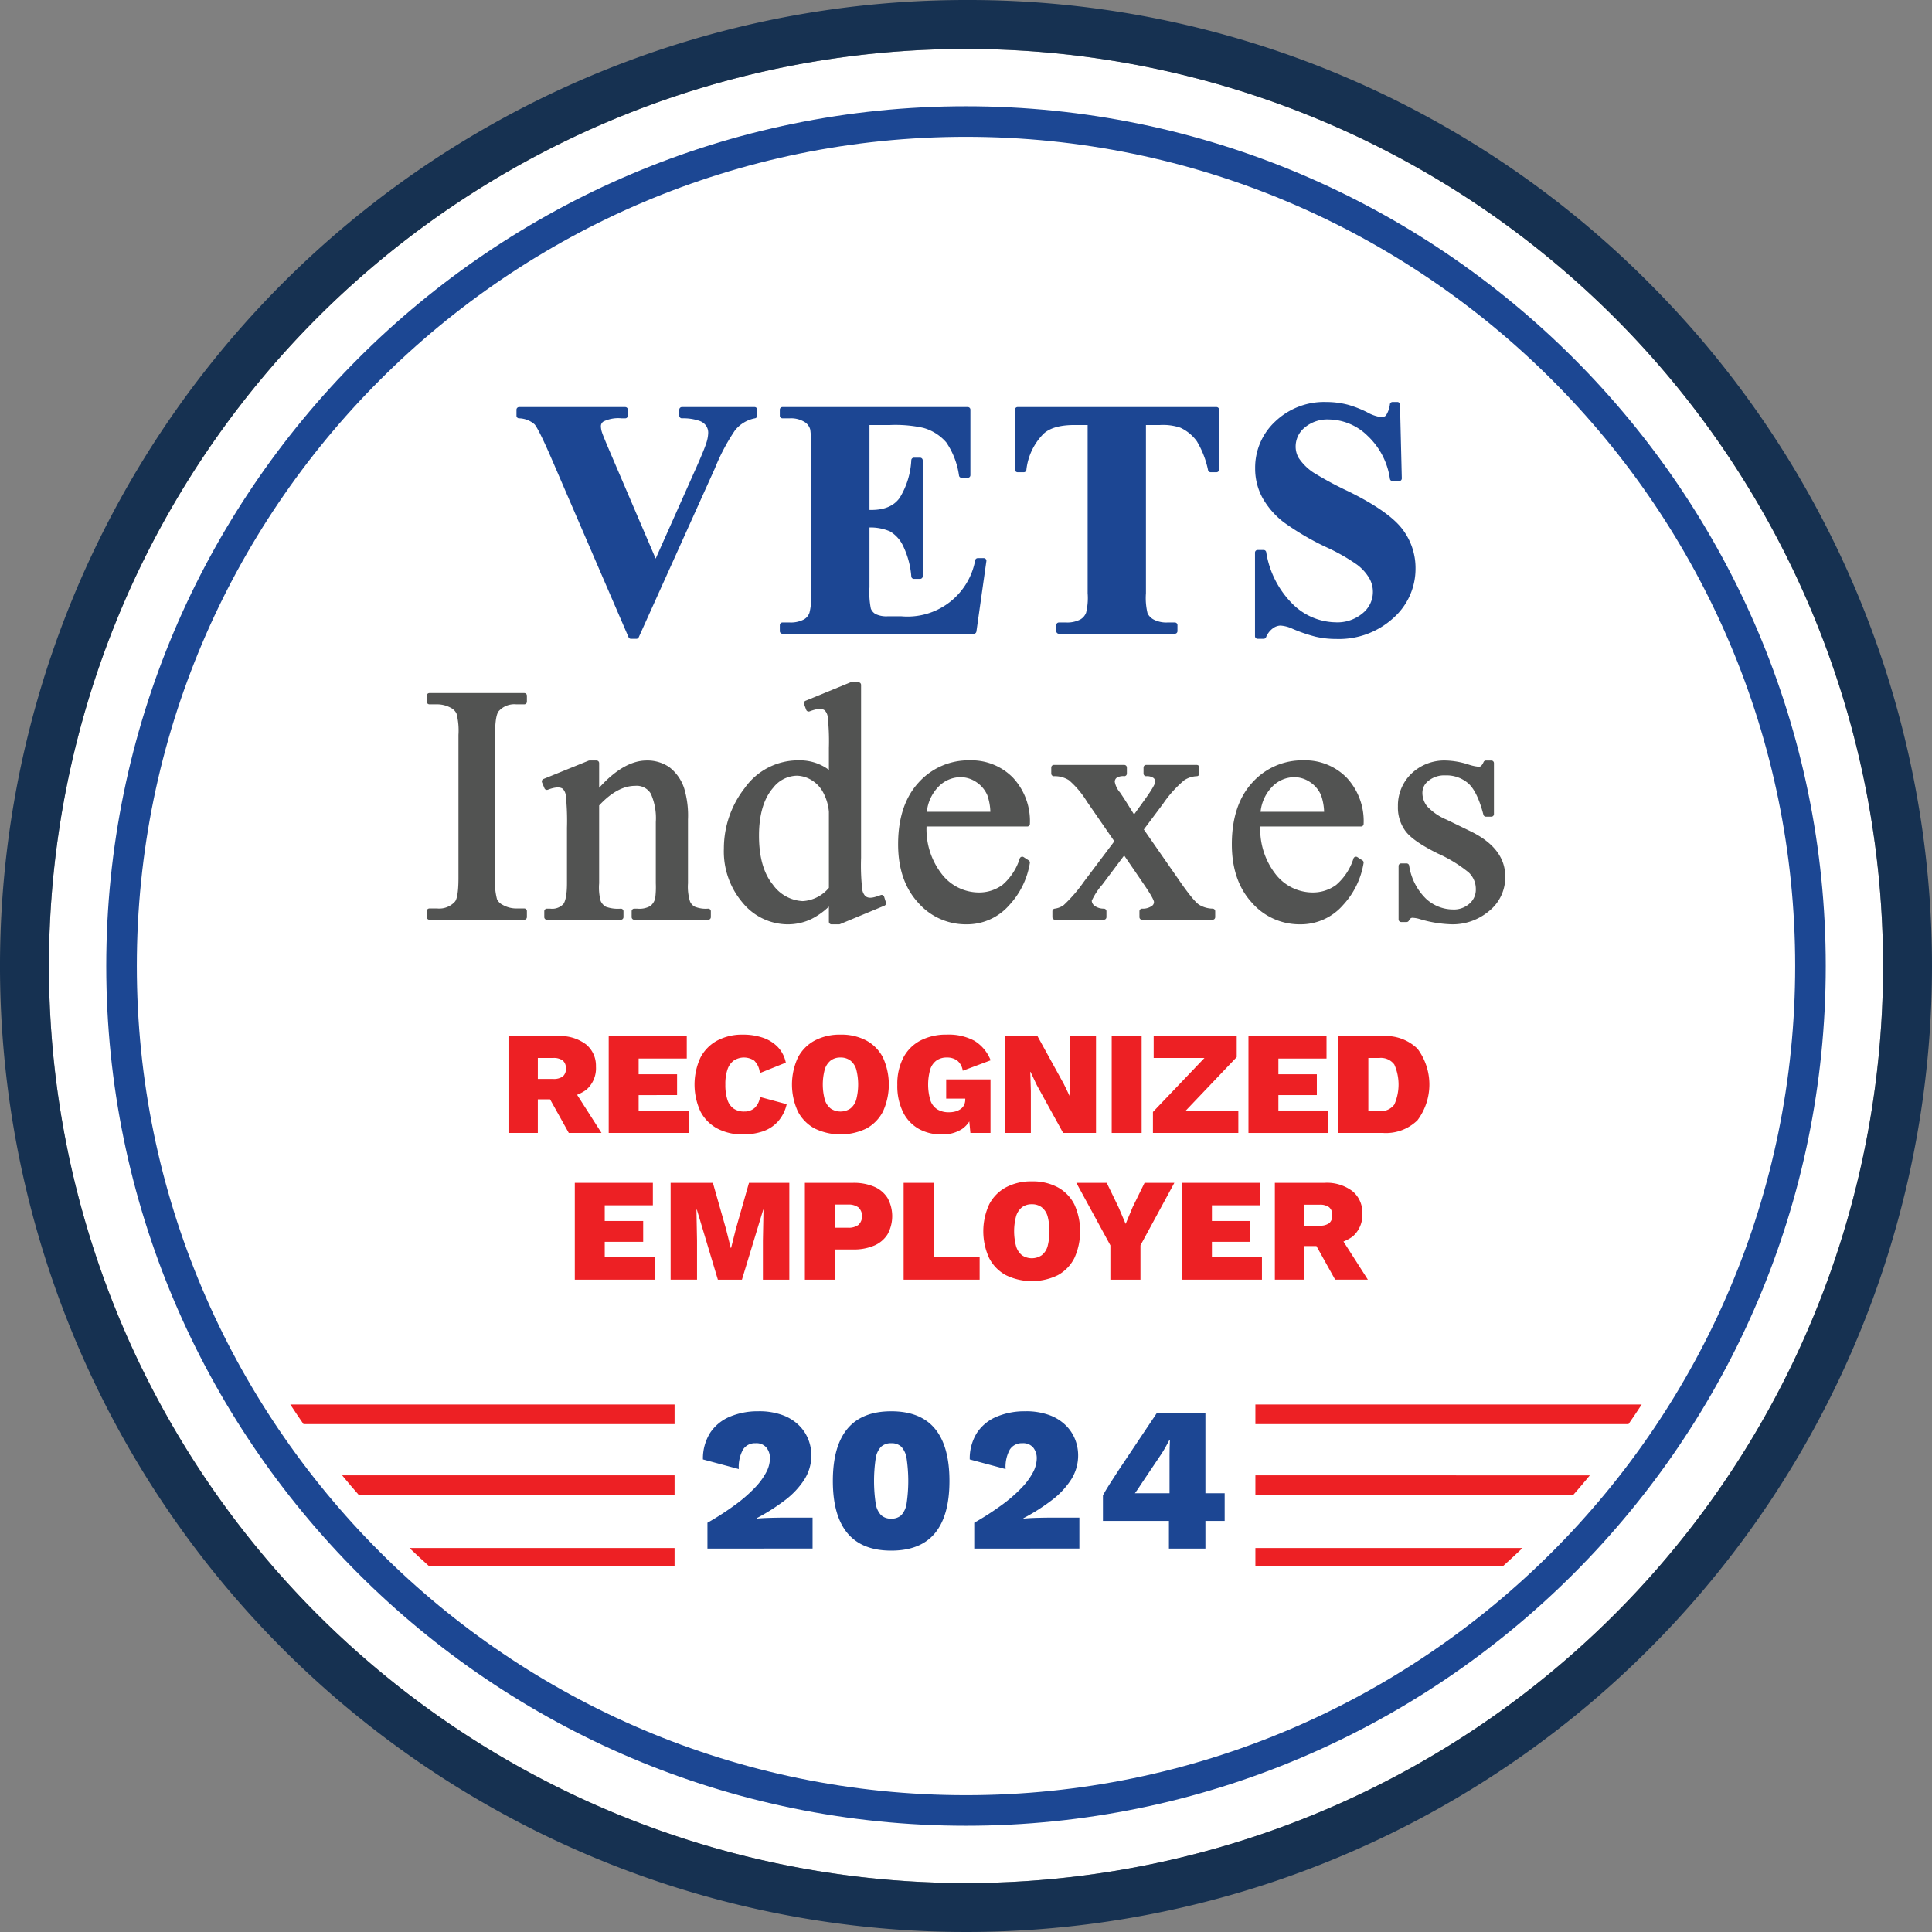
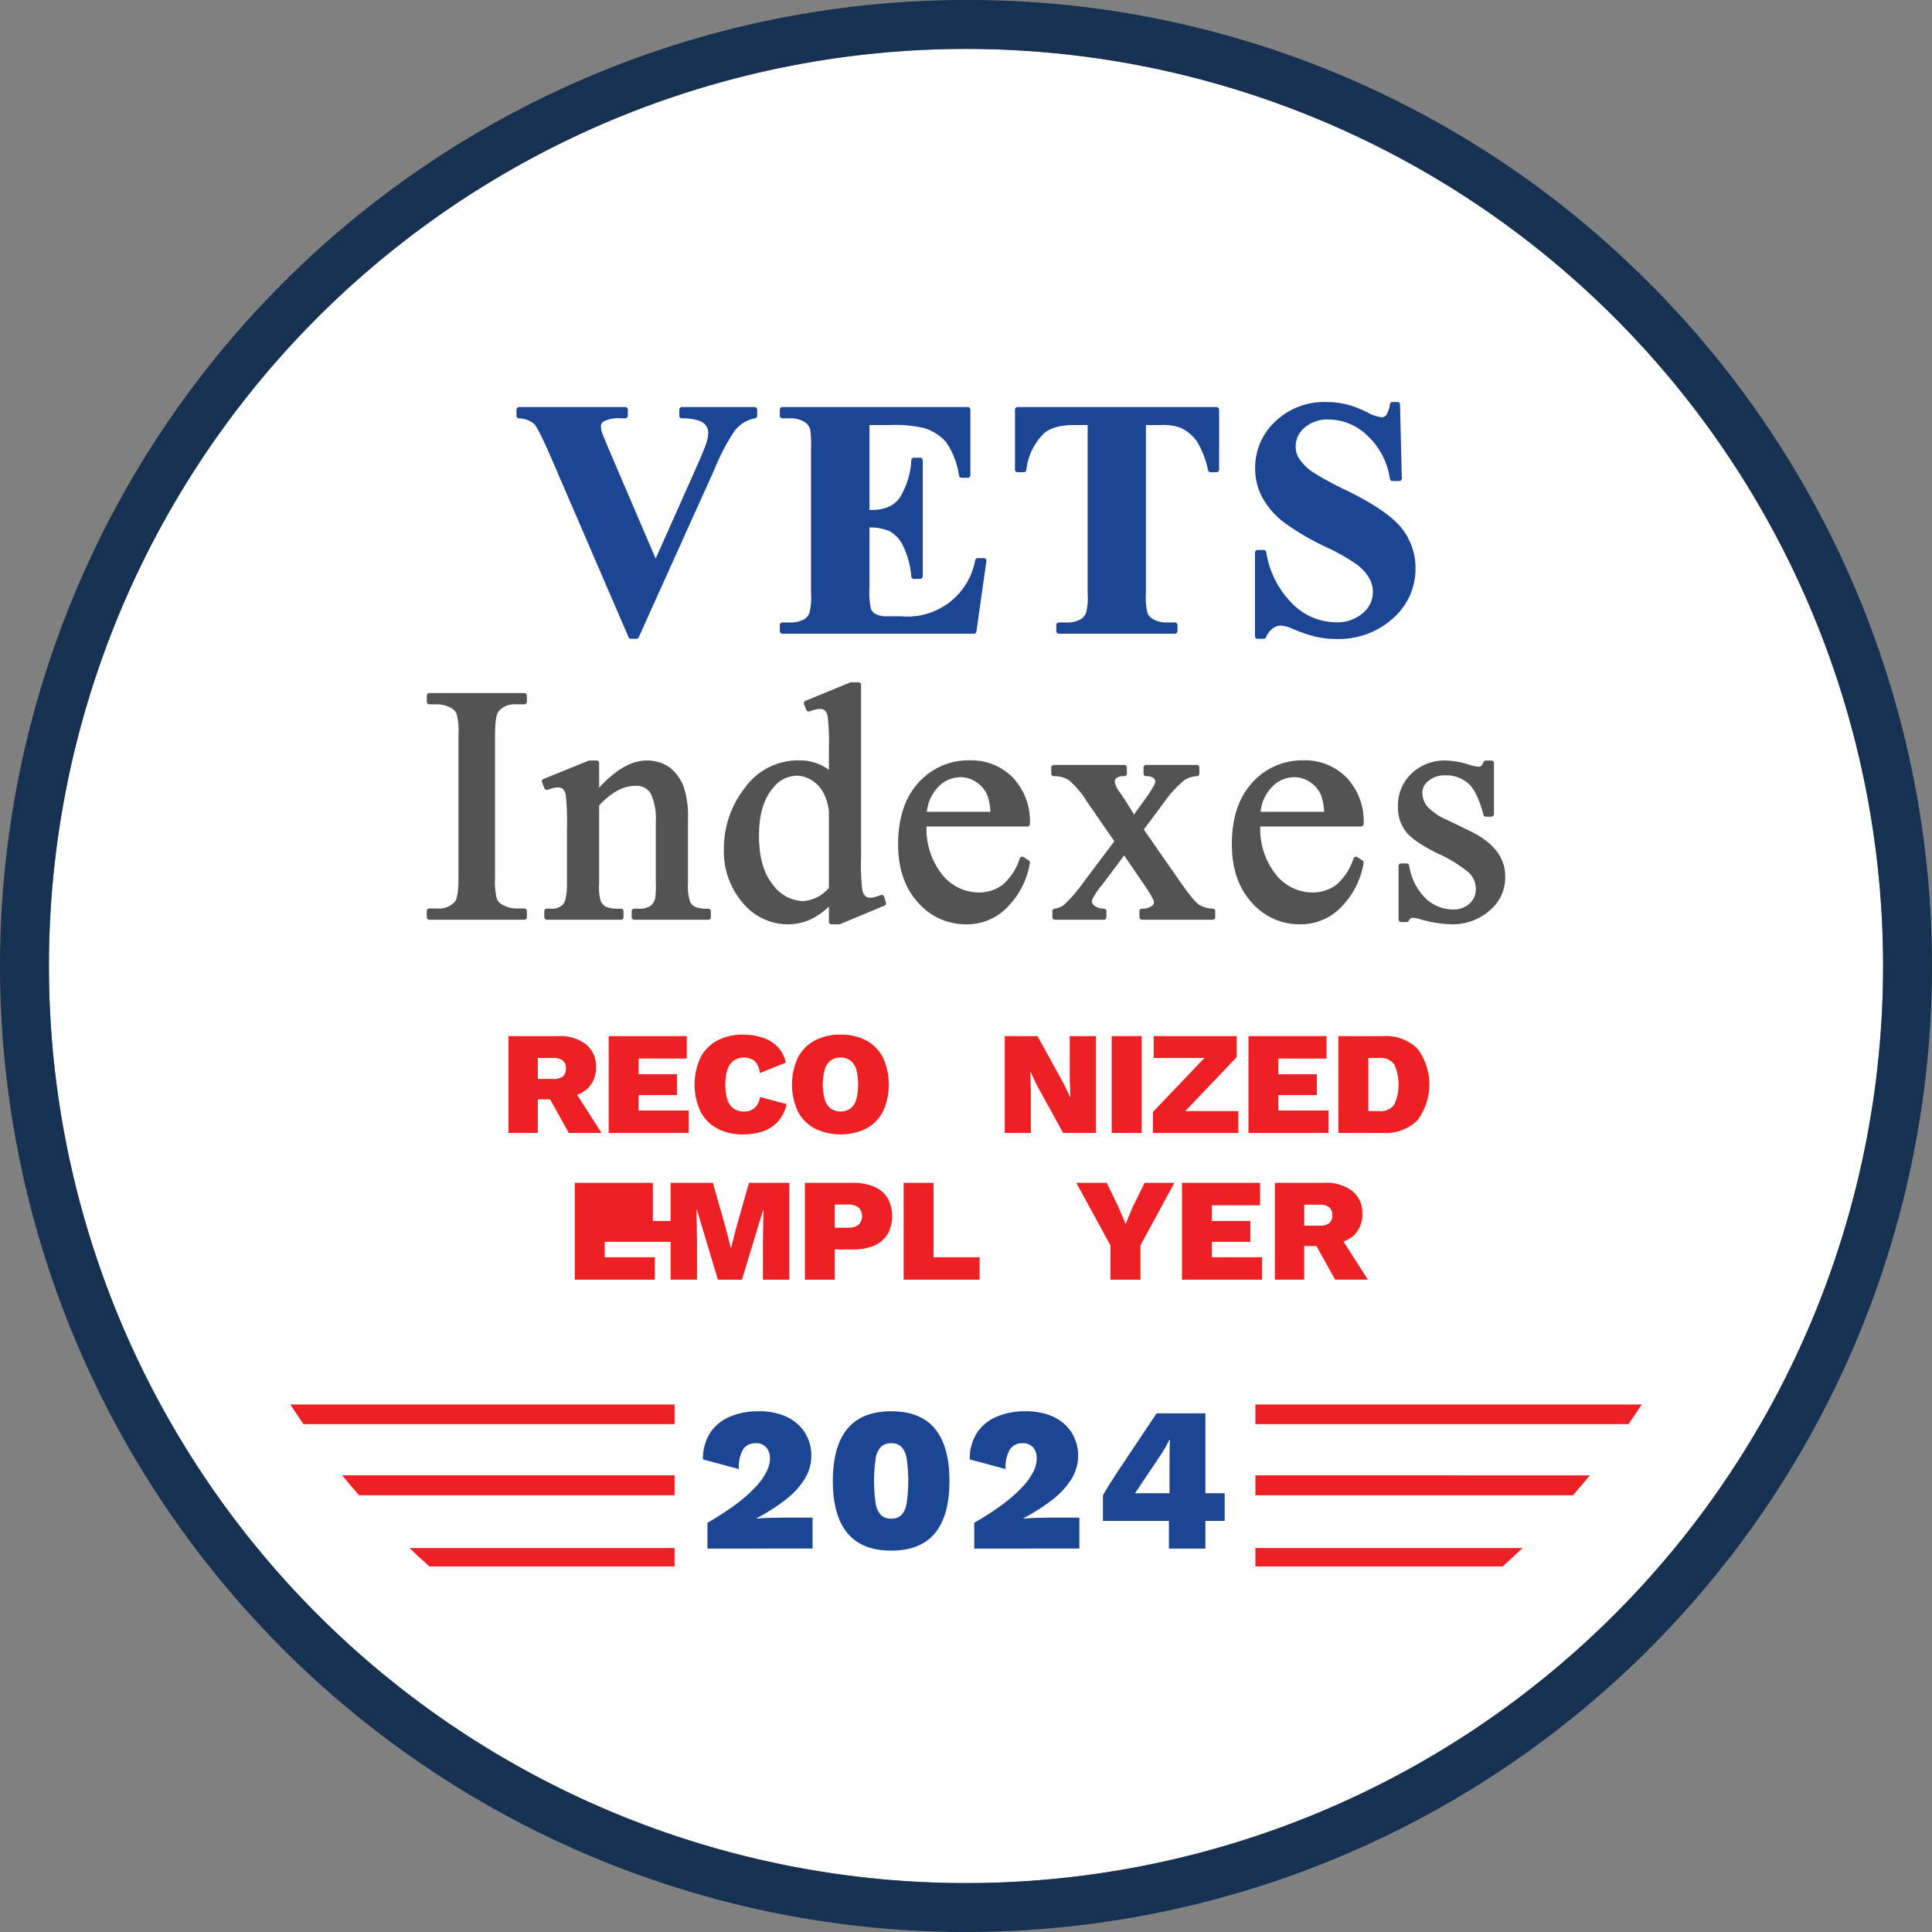
<svg xmlns="http://www.w3.org/2000/svg" viewBox="0 0 316 316">
  <rect x="0" y="0" width="316" height="316" fill="#808080" stroke="none" />
  <g id="full-rgb">
    <g>
      <circle id="fullLogo" cx="158" cy="158" r="150" style="fill: #fff" />
      <path id="fullLogo-2" data-name="fullLogo" d="M158,8A150,150,0,1,1,8,158,150,150,0,0,1,158,8m0-8A158,158,0,0,0,46.277,269.723,158,158,0,0,0,269.723,46.277,156.966,156.966,0,0,0,158,0Z" style="fill: #163151" />
-       <path id="fullLogo-3" data-name="fullLogo" d="M158,298.622c-77.539,0-140.622-63.083-140.622-140.622S80.461,17.378,158,17.378,298.622,80.461,298.622,158,235.539,298.622,158,298.622Zm0-276.244C83.218,22.378,22.378,83.218,22.378,158S83.218,293.622,158,293.622,293.622,232.782,293.622,158,232.782,22.378,158,22.378Z" style="fill: #1c4793" />
      <path id="fullLogo-4" data-name="fullLogo" d="M66.973,253.197q1.603,1.535,3.251,3.006h40.109v-3.006Z" style="fill: #ed2024" />
      <path id="fullLogo-5" data-name="fullLogo" d="M245.776,256.203q1.645-1.474,3.251-3.006H205.333v3.006Z" style="fill: #ed2024" />
      <path id="fullLogo-6" data-name="fullLogo" d="M55.962,241.31q1.351,1.649,2.765,3.256h51.607V241.31Z" style="fill: #ed2024" />
      <path id="fullLogo-7" data-name="fullLogo" d="M257.274,244.566c.939-1.074,1.864-2.157,2.765-3.256H205.333v3.256Z" style="fill: #ed2024" />
      <path id="fullLogo-8" data-name="fullLogo" d="M47.484,229.723q1.054,1.617,2.156,3.206h60.694v-3.206Z" style="fill: #ed2024" />
      <path id="fullLogo-9" data-name="fullLogo" d="M266.36,232.929q1.104-1.589,2.156-3.206H205.333v3.206Z" style="fill: #ed2024" />
      <path id="fullLogo-10" data-name="fullLogo" d="M91.281,169.466a6.931,6.931,0,0,1,4.571,1.355,4.474,4.474,0,0,1,1.62,3.612,4.643,4.643,0,0,1-1.584,3.816,7.046,7.046,0,0,1-4.561,1.296l-.48.264h-2.88v5.496H83.168v-15.84Zm-.793,7.008a2.529,2.529,0,0,0,1.549-.396,1.548,1.548,0,0,0,.516-1.309,1.584,1.584,0,0,0-.516-1.32,2.475,2.475,0,0,0-1.549-.407H87.969v3.432Zm2.904,1.032,4.992,7.8H93.033L89.168,178.37Z" style="fill: #ed2024" />
      <path id="fullLogo-11" data-name="fullLogo" d="M99.561,185.306v-15.84h12.768v3.672H104.457v2.568h6.287v3.407H104.457v2.521h8.184v3.672Z" style="fill: #ed2024" />
      <path id="fullLogo-12" data-name="fullLogo" d="M128.672,180.601a6.361,6.361,0,0,1-1.451,2.857,5.887,5.887,0,0,1-2.473,1.596,9.928,9.928,0,0,1-3.203.492,8.735,8.735,0,0,1-4.236-.973,6.607,6.607,0,0,1-2.748-2.796,10.516,10.516,0,0,1,0-8.783,6.621,6.621,0,0,1,2.748-2.797,8.693,8.693,0,0,1,4.212-.972,10.072,10.072,0,0,1,3.18.48,6.151,6.151,0,0,1,2.46,1.487,5.218,5.218,0,0,1,1.368,2.616l-4.248,1.704a3.2,3.2,0,0,0-.924-2.04,3.042,3.042,0,0,0-3.336-.012,2.972,2.972,0,0,0-1.032,1.464,7.38,7.38,0,0,0-.348,2.46,7.903,7.903,0,0,0,.324,2.448,2.828,2.828,0,0,0,1.008,1.476,2.988,2.988,0,0,0,1.787.492,2.456,2.456,0,0,0,1.656-.576,2.96,2.96,0,0,0,.889-1.8Z" style="fill: #ed2024" />
      <path id="fullLogo-13" data-name="fullLogo" d="M137.481,169.226a8.664,8.664,0,0,1,4.236.972,6.586,6.586,0,0,1,2.711,2.797,10.633,10.633,0,0,1,0,8.783,6.572,6.572,0,0,1-2.711,2.796,9.711,9.711,0,0,1-8.473,0,6.618,6.618,0,0,1-2.748-2.796,10.525,10.525,0,0,1,0-8.783,6.631,6.631,0,0,1,2.748-2.797A8.746,8.746,0,0,1,137.481,169.226Zm0,3.744a2.569,2.569,0,0,0-1.62.492,2.967,2.967,0,0,0-.96,1.452,9.54,9.54,0,0,0,0,4.932,2.968,2.968,0,0,0,.96,1.464,2.892,2.892,0,0,0,3.228,0,2.876,2.876,0,0,0,.961-1.464,9.912,9.912,0,0,0,0-4.932,2.874,2.874,0,0,0-.961-1.452A2.58,2.58,0,0,0,137.481,172.97Z" style="fill: #ed2024" />
-       <path id="fullLogo-14" data-name="fullLogo" d="M153.992,185.546a7.493,7.493,0,0,1-3.721-.912,6.365,6.365,0,0,1-2.568-2.736,9.703,9.703,0,0,1-.935-4.464,9.348,9.348,0,0,1,.973-4.428,6.624,6.624,0,0,1,2.795-2.809,9.072,9.072,0,0,1,4.32-.972,8.876,8.876,0,0,1,4.524,1.008,6.522,6.522,0,0,1,2.651,3.192l-4.56,1.704a2.618,2.618,0,0,0-.912-1.668,2.767,2.767,0,0,0-1.68-.492,2.859,2.859,0,0,0-1.716.492,2.899,2.899,0,0,0-1.02,1.476,9.14,9.14,0,0,0,.035,5.04,2.778,2.778,0,0,0,1.141,1.477,3.582,3.582,0,0,0,1.895.468,3.98,3.98,0,0,0,1.056-.132,2.682,2.682,0,0,0,.853-.397,1.721,1.721,0,0,0,.564-.66,2.08,2.08,0,0,0,.192-.924v-.12h-3.12v-3.143h7.248v8.76H158.72l-.384-4.008.768.768a4.32,4.32,0,0,1-1.728,2.58A5.811,5.811,0,0,1,153.992,185.546Z" style="fill: #ed2024" />
      <path id="fullLogo-15" data-name="fullLogo" d="M179.264,169.466v15.84h-5.376l-4.32-7.848-1.008-2.137h-.048l.096,3.12v6.864h-4.271v-15.84h5.352l4.32,7.848,1.031,2.136h.024l-.096-3.119v-6.864Z" style="fill: #ed2024" />
      <path id="fullLogo-16" data-name="fullLogo" d="M186.727,169.466v15.84h-4.896v-15.84Z" style="fill: #ed2024" />
      <path id="fullLogo-17" data-name="fullLogo" d="M192.318,183.361l-.863-1.632H202.543v3.576H188.575V181.874l9.983-10.465.84,1.633H188.695v-3.576h13.584v3.432Z" style="fill: #ed2024" />
      <path id="fullLogo-18" data-name="fullLogo" d="M204.199,185.306v-15.84h12.768v3.672h-7.872v2.568h6.288v3.407h-6.288v2.521h8.185v3.672Z" style="fill: #ed2024" />
      <path id="fullLogo-19" data-name="fullLogo" d="M226.182,169.466a7.408,7.408,0,0,1,5.664,2.063,9.769,9.769,0,0,1,0,11.7,7.381,7.381,0,0,1-5.664,2.076H218.91v-15.84Zm-.6,12.264a2.728,2.728,0,0,0,2.473-1.067,8.067,8.067,0,0,0,0-6.553,2.728,2.728,0,0,0-2.473-1.067h-1.775V181.73Z" style="fill: #ed2024" />
-       <path id="fullLogo-20" data-name="fullLogo" d="M94.016,209.306v-15.84h12.768v3.672H98.912v2.568h6.287v3.407H98.912v2.521h8.184v3.672Z" style="fill: #ed2024" />
+       <path id="fullLogo-20" data-name="fullLogo" d="M94.016,209.306v-15.84h12.768v3.672v2.568h6.287v3.407H98.912v2.521h8.184v3.672Z" style="fill: #ed2024" />
      <path id="fullLogo-21" data-name="fullLogo" d="M129.103,193.466v15.84h-4.32V202.97l.096-5.112h-.047l-3.48,11.448H117.416l-3.433-11.448h-.071l.096,5.112v6.336h-4.32v-15.84H116.6l2.137,7.512.791,3.144h.049l.791-3.144,2.137-7.512Z" style="fill: #ed2024" />
      <path id="fullLogo-22" data-name="fullLogo" d="M139.52,193.466a8.511,8.511,0,0,1,3.469.636,4.794,4.794,0,0,1,2.184,1.848,6.191,6.191,0,0,1,0,5.929,4.793,4.793,0,0,1-2.184,1.848,8.51,8.51,0,0,1-3.469.636H136.543v4.944h-4.896v-15.84Zm-.792,7.344a2.679,2.679,0,0,0,1.681-.468,2.001,2.001,0,0,0,0-2.857,2.679,2.679,0,0,0-1.681-.468H136.543v3.792Z" style="fill: #ed2024" />
      <path id="fullLogo-23" data-name="fullLogo" d="M152.695,205.634h7.535v3.672H147.799v-15.84h4.896Z" style="fill: #ed2024" />
-       <path id="fullLogo-24" data-name="fullLogo" d="M168.775,193.226a8.662,8.662,0,0,1,4.235.972,6.589,6.589,0,0,1,2.712,2.797,10.644,10.644,0,0,1,0,8.783,6.575,6.575,0,0,1-2.712,2.796,9.709,9.709,0,0,1-8.472,0,6.607,6.607,0,0,1-2.748-2.796,10.516,10.516,0,0,1,0-8.783,6.621,6.621,0,0,1,2.748-2.797A8.746,8.746,0,0,1,168.775,193.226Zm0,3.744a2.572,2.572,0,0,0-1.621.492,2.967,2.967,0,0,0-.959,1.452,9.54,9.54,0,0,0,0,4.932,2.968,2.968,0,0,0,.959,1.464,2.893,2.893,0,0,0,3.228,0,2.874,2.874,0,0,0,.96-1.464,9.916,9.916,0,0,0,0-4.932,2.872,2.872,0,0,0-.96-1.452A2.582,2.582,0,0,0,168.775,196.97Z" style="fill: #ed2024" />
      <path id="fullLogo-25" data-name="fullLogo" d="M192.078,193.466l-5.543,10.224v5.616h-4.92v-5.616l-5.568-10.224h4.968l1.92,3.96,1.176,2.76,1.152-2.76,1.944-3.96Z" style="fill: #ed2024" />
      <path id="fullLogo-26" data-name="fullLogo" d="M193.326,209.306v-15.84h12.768v3.672h-7.872v2.568h6.288v3.407h-6.288v2.521h8.184v3.672Z" style="fill: #ed2024" />
      <path id="fullLogo-27" data-name="fullLogo" d="M216.631,193.466a6.932,6.932,0,0,1,4.572,1.355,4.473,4.473,0,0,1,1.619,3.612,4.643,4.643,0,0,1-1.584,3.816,7.043,7.043,0,0,1-4.56,1.296l-.48.264h-2.881v5.496h-4.8v-15.84Zm-.792,7.008a2.524,2.524,0,0,0,1.548-.396,1.548,1.548,0,0,0,.516-1.309,1.584,1.584,0,0,0-.516-1.32,2.47,2.47,0,0,0-1.548-.407h-2.52v3.432Zm2.903,1.032,4.992,7.8h-5.352l-3.864-6.936Z" style="fill: #ed2024" />
      <path id="fullLogo-28" data-name="fullLogo" d="M123.42,66.581H111.534a.427.427,0,0,0-.427.427v.988a.427.427,0,0,0,.427.427,8.078,8.078,0,0,1,2.891.425,2.195,2.195,0,0,1,1.058.78,1.986,1.986,0,0,1,.351,1.172,5.693,5.693,0,0,1-.276,1.561c-.19.641-.715,1.936-1.557,3.848l-6.76,15.16L99.906,74.239c-.81-1.885-1.291-3.054-1.428-3.477a3.337,3.337,0,0,1-.193-1.002.898.898,0,0,1,.429-.823,5.542,5.542,0,0,1,2.963-.512h.588a.427.427,0,0,0,.427-.427v-.988a.427.427,0,0,0-.427-.427H84.903a.427.427,0,0,0-.427.427v.988a.427.427,0,0,0,.379.424,3.954,3.954,0,0,1,2.593.999c.329.392,1.106,1.754,2.94,6.012l12.421,28.794a.428.428,0,0,0,.392.258h.881a.428.428,0,0,0,.39-.252l12.474-27.673a32.543,32.543,0,0,1,3.272-6.172,5.488,5.488,0,0,1,3.271-1.968.428.428,0,0,0,.359-.422v-.988A.427.427,0,0,0,123.42,66.581Z" style="fill: #1c4693" />
      <path id="fullLogo-29" data-name="fullLogo" d="M160.91,91.289h-.988a.427.427,0,0,0-.411.313,11.256,11.256,0,0,1-12.116,9.196h-2.164a4.105,4.105,0,0,1-2.02-.364,1.772,1.772,0,0,1-.773-.883,13.498,13.498,0,0,1-.225-3.507V86.272a8.118,8.118,0,0,1,3.335.631,5.438,5.438,0,0,1,2.203,2.472,13.872,13.872,0,0,1,1.303,4.922.427.427,0,0,0,.425.384h1.015a.427.427,0,0,0,.427-.427V75.289a.427.427,0,0,0-.427-.427h-1.015a.427.427,0,0,0-.425.384,12.983,12.983,0,0,1-1.899,6.178c-.957,1.335-2.477,1.985-4.648,1.985h-.294v-13.89h3.312a21.288,21.288,0,0,1,5.482.461,7.711,7.711,0,0,1,3.764,2.374,12.749,12.749,0,0,1,2.088,5.448.426.426,0,0,0,.419.345h1.015a.427.427,0,0,0,.427-.427V67.009a.427.427,0,0,0-.427-.427h-30.317a.427.427,0,0,0-.427.427v.988a.427.427,0,0,0,.427.427h1.202a4.211,4.211,0,0,1,2.532.67,2.107,2.107,0,0,1,.819,1.192,17.603,17.603,0,0,1,.122,2.919V97.032a9.924,9.924,0,0,1-.261,3.203,2.012,2.012,0,0,1-.889,1.075,4.617,4.617,0,0,1-2.322.503h-1.202a.427.427,0,0,0-.427.427v.988a.427.427,0,0,0,.427.427h31.305a.427.427,0,0,0,.423-.367l1.629-11.512a.427.427,0,0,0-.423-.487Z" style="fill: #1c4693" />
      <path id="fullLogo-30" data-name="fullLogo" d="M198.972,66.581H166.438a.427.427,0,0,0-.427.427v9.803a.427.427,0,0,0,.427.427h1.015a.427.427,0,0,0,.422-.363,9.876,9.876,0,0,1,2.808-5.923c1.017-.952,2.707-1.434,5.023-1.434h2.19V97.032a10.064,10.064,0,0,1-.257,3.193,2.162,2.162,0,0,1-.92,1.085,4.617,4.617,0,0,1-2.322.503h-1.202a.427.427,0,0,0-.427.427v.988a.427.427,0,0,0,.427.427h18.965a.427.427,0,0,0,.427-.427V102.24a.427.427,0,0,0-.427-.427h-1.202a4.482,4.482,0,0,1-2.23-.463,2.356,2.356,0,0,1-1.026-1.019,10.433,10.433,0,0,1-.27-3.299V69.519h2.27a8.861,8.861,0,0,1,3.366.438,6.914,6.914,0,0,1,2.695,2.225,15.191,15.191,0,0,1,1.832,4.733.426.426,0,0,0,.414.323h.962a.427.427,0,0,0,.427-.427V67.009A.427.427,0,0,0,198.972,66.581Z" style="fill: #1c4693" />
      <path id="fullLogo-31" data-name="fullLogo" d="M220.522,80.355a55.886,55.886,0,0,1-5.736-3.089,8.681,8.681,0,0,1-2.367-2.357,3.673,3.673,0,0,1-.5-1.917,3.988,3.988,0,0,1,1.451-3.037,5.758,5.758,0,0,1,4.025-1.343,9.199,9.199,0,0,1,6.27,2.653,12.001,12.001,0,0,1,3.673,7.061.427.427,0,0,0,.421.356h1.095a.428.428,0,0,0,.427-.438L228.987,66.17a.427.427,0,0,0-.427-.417h-.801a.428.428,0,0,0-.418.338,4.386,4.386,0,0,1-.642,1.854,1.011,1.011,0,0,1-.783.292,6.578,6.578,0,0,1-2.339-.826,17.637,17.637,0,0,0-3.137-1.218,14.139,14.139,0,0,0-3.526-.441,11.579,11.579,0,0,0-8.309,3.164,10.286,10.286,0,0,0-3.311,7.681,9.945,9.945,0,0,0,1.214,4.854A13.178,13.178,0,0,0,209.945,85.4a42.995,42.995,0,0,0,7.181,4.189,31.089,31.089,0,0,1,4.84,2.772,7.52,7.52,0,0,1,1.962,2.157,4.487,4.487,0,0,1-1.012,5.751,6.399,6.399,0,0,1-4.479,1.517,10.231,10.231,0,0,1-6.939-2.921,15.333,15.333,0,0,1-4.395-8.569.428.428,0,0,0-.419-.342h-.988a.427.427,0,0,0-.427.427v13.676a.427.427,0,0,0,.427.427h.988a.428.428,0,0,0,.392-.255,3.332,3.332,0,0,1,1.107-1.45,2.215,2.215,0,0,1,1.226-.459,5.407,5.407,0,0,1,1.945.501,24.906,24.906,0,0,0,3.89,1.331,15.016,15.016,0,0,0,3.327.358,13.195,13.195,0,0,0,9.279-3.386,10.739,10.739,0,0,0,3.676-8.127,10.452,10.452,0,0,0-2.284-6.624C227.73,84.482,224.796,82.456,220.522,80.355Z" style="fill: #1c4693" />
      <path id="fullLogo-32" data-name="fullLogo" d="M85.752,113.359H70.233a.427.427,0,0,0-.427.427v.988a.427.427,0,0,0,.427.427h1.282a4.66,4.66,0,0,1,2.243.583,2.018,2.018,0,0,1,.912.936,11.153,11.153,0,0,1,.317,3.476v23.399c0,2.576-.302,3.519-.552,3.851a3.441,3.441,0,0,1-2.921,1.143H70.233a.427.427,0,0,0-.427.427v.988a.427.427,0,0,0,.427.427h15.519a.427.427,0,0,0,.427-.427v-.988a.427.427,0,0,0-.427-.427H84.443a4.503,4.503,0,0,1-2.221-.586,1.986,1.986,0,0,1-.934-.933,11.131,11.131,0,0,1-.317-3.476V120.197c0-2.572.314-3.513.578-3.852a3.407,3.407,0,0,1,2.894-1.143h1.309a.427.427,0,0,0,.427-.427v-.988A.427.427,0,0,0,85.752,113.359Z" style="fill: #525352" />
      <path id="fullLogo-33" data-name="fullLogo" d="M115.84,148.618a4.832,4.832,0,0,1-2.205-.318,1.76,1.76,0,0,1-.771-.847,8.12,8.12,0,0,1-.336-2.976v-10.444a15.51,15.51,0,0,0-.614-5.064,7.15,7.15,0,0,0-2.454-3.501,6.334,6.334,0,0,0-3.69-1.078c-2.487,0-5.098,1.5-7.773,4.462v-4.035a.427.427,0,0,0-.427-.427H96.421a.436.436,0,0,0-.161.031l-7.372,2.992a.427.427,0,0,0-.234.56l.401.962a.428.428,0,0,0,.548.235c1.167-.448,2.029-.494,2.469-.125a1.872,1.872,0,0,1,.472,1.069,39.839,39.839,0,0,1,.191,5.282v9.082c0,2.097-.315,2.994-.579,3.377a2.512,2.512,0,0,1-2.173.764H89.45a.427.427,0,0,0-.427.427v.962a.427.427,0,0,0,.427.427h12.1a.427.427,0,0,0,.427-.427v-.962a.427.427,0,0,0-.427-.427,5.787,5.787,0,0,1-2.452-.308,2.038,2.038,0,0,1-.852-.952,8.422,8.422,0,0,1-.249-2.88V131.742c1.971-2.131,3.956-3.211,5.903-3.211a2.682,2.682,0,0,1,2.554,1.295,9.849,9.849,0,0,1,.811,4.635v10.017a14.319,14.319,0,0,1-.093,2.402,2.303,2.303,0,0,1-.795,1.306,3.594,3.594,0,0,1-2.131.433H103.74a.427.427,0,0,0-.427.427v.962a.427.427,0,0,0,.427.427h12.1a.427.427,0,0,0,.427-.427v-.962A.427.427,0,0,0,115.84,148.618Z" style="fill: #525352" />
      <path id="fullLogo-34" data-name="fullLogo" d="M144.61,146.673a.427.427,0,0,0-.558-.272c-1.257.475-1.99.608-2.524.154a1.982,1.982,0,0,1-.499-1.085,35.027,35.027,0,0,1-.191-5.16V112.024a.427.427,0,0,0-.427-.427h-1.202a.42.42,0,0,0-.162.032l-7.292,2.992a.427.427,0,0,0-.239.544l.347.935a.426.426,0,0,0,.223.24.422.422,0,0,0,.326.012c1.29-.48,2.025-.529,2.493-.149a1.825,1.825,0,0,1,.479,1.065,37.214,37.214,0,0,1,.191,5.068v3.583a7.925,7.925,0,0,0-4.915-1.552,10.689,10.689,0,0,0-8.861,4.536,16.058,16.058,0,0,0-3.399,9.888,12.918,12.918,0,0,0,3.1,8.899,9.568,9.568,0,0,0,7.317,3.495,8.921,8.921,0,0,0,3.87-.856,11.692,11.692,0,0,0,2.888-2.047v2.476a.427.427,0,0,0,.427.427h1.229a.432.432,0,0,0,.164-.033l7.265-3.018a.427.427,0,0,0,.244-.523Zm-14.27-19.798a4.766,4.766,0,0,1,2.365.704,5.162,5.162,0,0,1,1.96,2.088,8.118,8.118,0,0,1,.911,3.111v12.437a6.033,6.033,0,0,1-4.274,2.174,6.362,6.362,0,0,1-4.905-2.715c-1.496-1.826-2.254-4.516-2.254-7.996,0-3.439.782-6.076,2.325-7.839A5.017,5.017,0,0,1,130.339,126.875Z" style="fill: #525352" />
      <path id="fullLogo-35" data-name="fullLogo" d="M168.451,134.755a10.394,10.394,0,0,0-2.766-7.55,9.483,9.483,0,0,0-7.063-2.84,10.952,10.952,0,0,0-8.395,3.651c-2.21,2.412-3.331,5.803-3.331,10.078,0,3.957,1.093,7.159,3.25,9.517a10.32,10.32,0,0,0,7.861,3.571,9.151,9.151,0,0,0,7.076-3.147,13.219,13.219,0,0,0,3.363-6.885.427.427,0,0,0-.19-.424l-.828-.534a.427.427,0,0,0-.632.209,9.412,9.412,0,0,1-2.834,4.335,6.422,6.422,0,0,1-3.925,1.237,7.687,7.687,0,0,1-5.953-2.95,11.954,11.954,0,0,1-2.538-7.841h16.478A.427.427,0,0,0,168.451,134.755Zm-11.325-7.639a4.621,4.621,0,0,1,2.533.786,4.91,4.91,0,0,1,1.831,2.165,9.02,9.02,0,0,1,.496,2.711h-10.39a6.854,6.854,0,0,1,1.863-4.062A5.056,5.056,0,0,1,157.125,127.115Z" style="fill: #525352" />
      <path id="fullLogo-36" data-name="fullLogo" d="M198.358,148.618a4.396,4.396,0,0,1-2.266-.661c-.409-.278-1.277-1.159-3.095-3.777l-5.914-8.508,3.154-4.215a18.743,18.743,0,0,1,3.474-3.853,4.107,4.107,0,0,1,2.059-.65.428.428,0,0,0,.402-.426V125.54a.427.427,0,0,0-.427-.427h-8.28a.427.427,0,0,0-.427.427v.988a.427.427,0,0,0,.427.427,1.91,1.91,0,0,1,1.191.285.778.778,0,0,1,.305.624c0,.13-.133.738-1.842,3.089l-1.632,2.262-1.402-2.245c-.396-.609-.691-1.058-.891-1.348a3.685,3.685,0,0,1-.857-1.732.807.807,0,0,1,.29-.662,1.98,1.98,0,0,1,1.26-.273.427.427,0,0,0,.427-.427V125.54a.427.427,0,0,0-.427-.427H172.372a.427.427,0,0,0-.427.427v.988a.427.427,0,0,0,.427.427,4.325,4.325,0,0,1,2.471.661,14.98,14.98,0,0,1,2.947,3.509l4.472,6.477-4.942,6.564a24.397,24.397,0,0,1-3.333,3.868,3.2,3.2,0,0,1-1.487.588.427.427,0,0,0-.369.423v.962a.427.427,0,0,0,.427.427h7.987a.427.427,0,0,0,.427-.427v-.962a.428.428,0,0,0-.408-.427,2.508,2.508,0,0,1-1.542-.47,1.11,1.11,0,0,1-.454-.82,10.893,10.893,0,0,1,1.732-2.647l3.568-4.758,3.243,4.744c1.556,2.261,1.634,2.776,1.634,2.856a.759.759,0,0,1-.347.654,2.529,2.529,0,0,1-1.603.441.427.427,0,0,0-.427.427v.962a.427.427,0,0,0,.427.427h11.539a.427.427,0,0,0,.427-.427v-.962A.427.427,0,0,0,198.358,148.618Z" style="fill: #525352" />
      <path id="fullLogo-37" data-name="fullLogo" d="M223.037,134.755a10.394,10.394,0,0,0-2.766-7.55,9.484,9.484,0,0,0-7.063-2.84,10.952,10.952,0,0,0-8.395,3.651c-2.21,2.412-3.331,5.803-3.331,10.078,0,3.957,1.093,7.159,3.25,9.517a10.32,10.32,0,0,0,7.861,3.571,9.151,9.151,0,0,0,7.076-3.147,13.219,13.219,0,0,0,3.363-6.885.427.427,0,0,0-.19-.424l-.828-.534a.427.427,0,0,0-.632.209,9.412,9.412,0,0,1-2.834,4.335,6.422,6.422,0,0,1-3.925,1.237,7.687,7.687,0,0,1-5.953-2.95,11.954,11.954,0,0,1-2.538-7.841H222.61A.427.427,0,0,0,223.037,134.755Zm-11.325-7.639a4.621,4.621,0,0,1,2.533.786,4.91,4.91,0,0,1,1.831,2.165,9.02,9.02,0,0,1,.496,2.711h-10.39a6.853,6.853,0,0,1,1.863-4.062A5.056,5.056,0,0,1,211.712,127.115Z" style="fill: #525352" />
      <path id="fullLogo-38" data-name="fullLogo" d="M240.532,135.973l-3.901-1.897a9.155,9.155,0,0,1-3.218-2.206,3.527,3.527,0,0,1-.761-2.297,2.443,2.443,0,0,1,1-1.866,4.073,4.073,0,0,1,2.74-.885,5.471,5.471,0,0,1,3.762,1.307c.99.883,1.823,2.608,2.475,5.13a.428.428,0,0,0,.414.321h.881a.427.427,0,0,0,.427-.427v-8.334a.427.427,0,0,0-.427-.427h-.881a.428.428,0,0,0-.382.236,2.109,2.109,0,0,1-.442.682.676.676,0,0,1-.405.097,7.509,7.509,0,0,1-1.694-.383,13.067,13.067,0,0,0-3.621-.632,7.768,7.768,0,0,0-5.654,2.152,7.225,7.225,0,0,0-2.199,5.354,6.46,6.46,0,0,0,1.291,4.108c.85,1.095,2.558,2.27,5.223,3.593a22.45,22.45,0,0,1,5.062,3.103,3.705,3.705,0,0,1,1.165,2.792,2.997,2.997,0,0,1-1.026,2.292,3.79,3.79,0,0,1-2.714.967,6.51,6.51,0,0,1-4.442-1.787,9.569,9.569,0,0,1-2.724-5.402.428.428,0,0,0-.419-.344H229.18a.427.427,0,0,0-.427.427v8.735a.427.427,0,0,0,.427.427h.881a.428.428,0,0,0,.382-.236c.203-.406.416-.458.579-.458a4.882,4.882,0,0,1,1.328.252,19.958,19.958,0,0,0,5.243.817,9.207,9.207,0,0,0,5.918-2.139,7.022,7.022,0,0,0,2.683-5.714C246.195,140.281,244.29,137.806,240.532,135.973Z" style="fill: #525352" />
      <path id="fullLogo-39" data-name="fullLogo" d="M115.711,253.286v-4.223a46.301,46.301,0,0,0,4.608-2.983,24.225,24.225,0,0,0,3.167-2.765,11.192,11.192,0,0,0,1.844-2.515,5.005,5.005,0,0,0,.604-2.262,2.75,2.75,0,0,0-.57-1.76,2.126,2.126,0,0,0-1.776-.721,2.306,2.306,0,0,0-2.062,1.039,5.859,5.859,0,0,0-.686,3.184l-5.866-1.575a7.884,7.884,0,0,1,1.207-4.391,7.163,7.163,0,0,1,3.234-2.614,11.746,11.746,0,0,1,4.609-.871,11.046,11.046,0,0,1,4.038.653,7.475,7.475,0,0,1,2.681,1.71,6.671,6.671,0,0,1,1.492,2.312,7.106,7.106,0,0,1,.469,2.497,7.346,7.346,0,0,1-1.139,3.988,13.261,13.261,0,0,1-3.15,3.368,32.474,32.474,0,0,1-4.66,2.966v.067c.425-.044.906-.078,1.441-.101q.806-.032,1.71-.05t1.743-.017h4.256v5.061Z" style="fill: #1c4693" />
      <path id="fullLogo-40" data-name="fullLogo" d="M145.775,253.621q-4.793,0-7.173-2.865t-2.38-8.53q0-5.663,2.38-8.53,2.381-2.865,7.173-2.865t7.155,2.865q2.363,2.867,2.363,8.53t-2.363,8.53Q150.568,253.621,145.775,253.621Zm0-5.229a2.298,2.298,0,0,0,1.643-.569,3.58,3.58,0,0,0,.871-1.928,25.309,25.309,0,0,0,0-7.34,3.584,3.584,0,0,0-.871-1.928,2.302,2.302,0,0,0-1.643-.569,2.359,2.359,0,0,0-1.659.569,3.489,3.489,0,0,0-.889,1.928,25.215,25.215,0,0,0,0,7.34,3.485,3.485,0,0,0,.889,1.928A2.354,2.354,0,0,0,145.775,248.393Z" style="fill: #1c4693" />
      <path id="fullLogo-41" data-name="fullLogo" d="M159.349,253.286v-4.223a46.184,46.184,0,0,0,4.608-2.983,24.24,24.24,0,0,0,3.168-2.765,11.192,11.192,0,0,0,1.844-2.515,5.016,5.016,0,0,0,.603-2.262,2.755,2.755,0,0,0-.569-1.76,2.129,2.129,0,0,0-1.777-.721,2.305,2.305,0,0,0-2.061,1.039,5.849,5.849,0,0,0-.688,3.184l-5.865-1.575a7.868,7.868,0,0,1,1.207-4.391,7.152,7.152,0,0,1,3.234-2.614,11.741,11.741,0,0,1,4.608-.871,11.042,11.042,0,0,1,4.038.653,7.48,7.48,0,0,1,2.682,1.71,6.684,6.684,0,0,1,1.492,2.312,7.106,7.106,0,0,1,.469,2.497,7.346,7.346,0,0,1-1.14,3.988,13.241,13.241,0,0,1-3.15,3.368,32.41,32.41,0,0,1-4.659,2.966v.067c.424-.044.905-.078,1.441-.101s1.105-.039,1.709-.05,1.185-.017,1.743-.017h4.257v5.061Z" style="fill: #1c4693" />
      <path id="fullLogo-42" data-name="fullLogo" d="M191.19,253.286v-4.524h-10.792v-4.189q.403-.737,1.056-1.776t1.559-2.414l6.167-9.217h7.978v13.071h3.15v4.525h-3.15v4.524Zm-5.564-9.05h5.664v-6.167q0-.57.017-1.223c.012-.436.027-.889.051-1.357H191.29q-.335.636-.704,1.29t-.736,1.189l-3.285,4.894c-.135.224-.279.447-.436.671S185.805,243.991,185.626,244.236Z" style="fill: #1c4693" />
    </g>
  </g>
</svg>